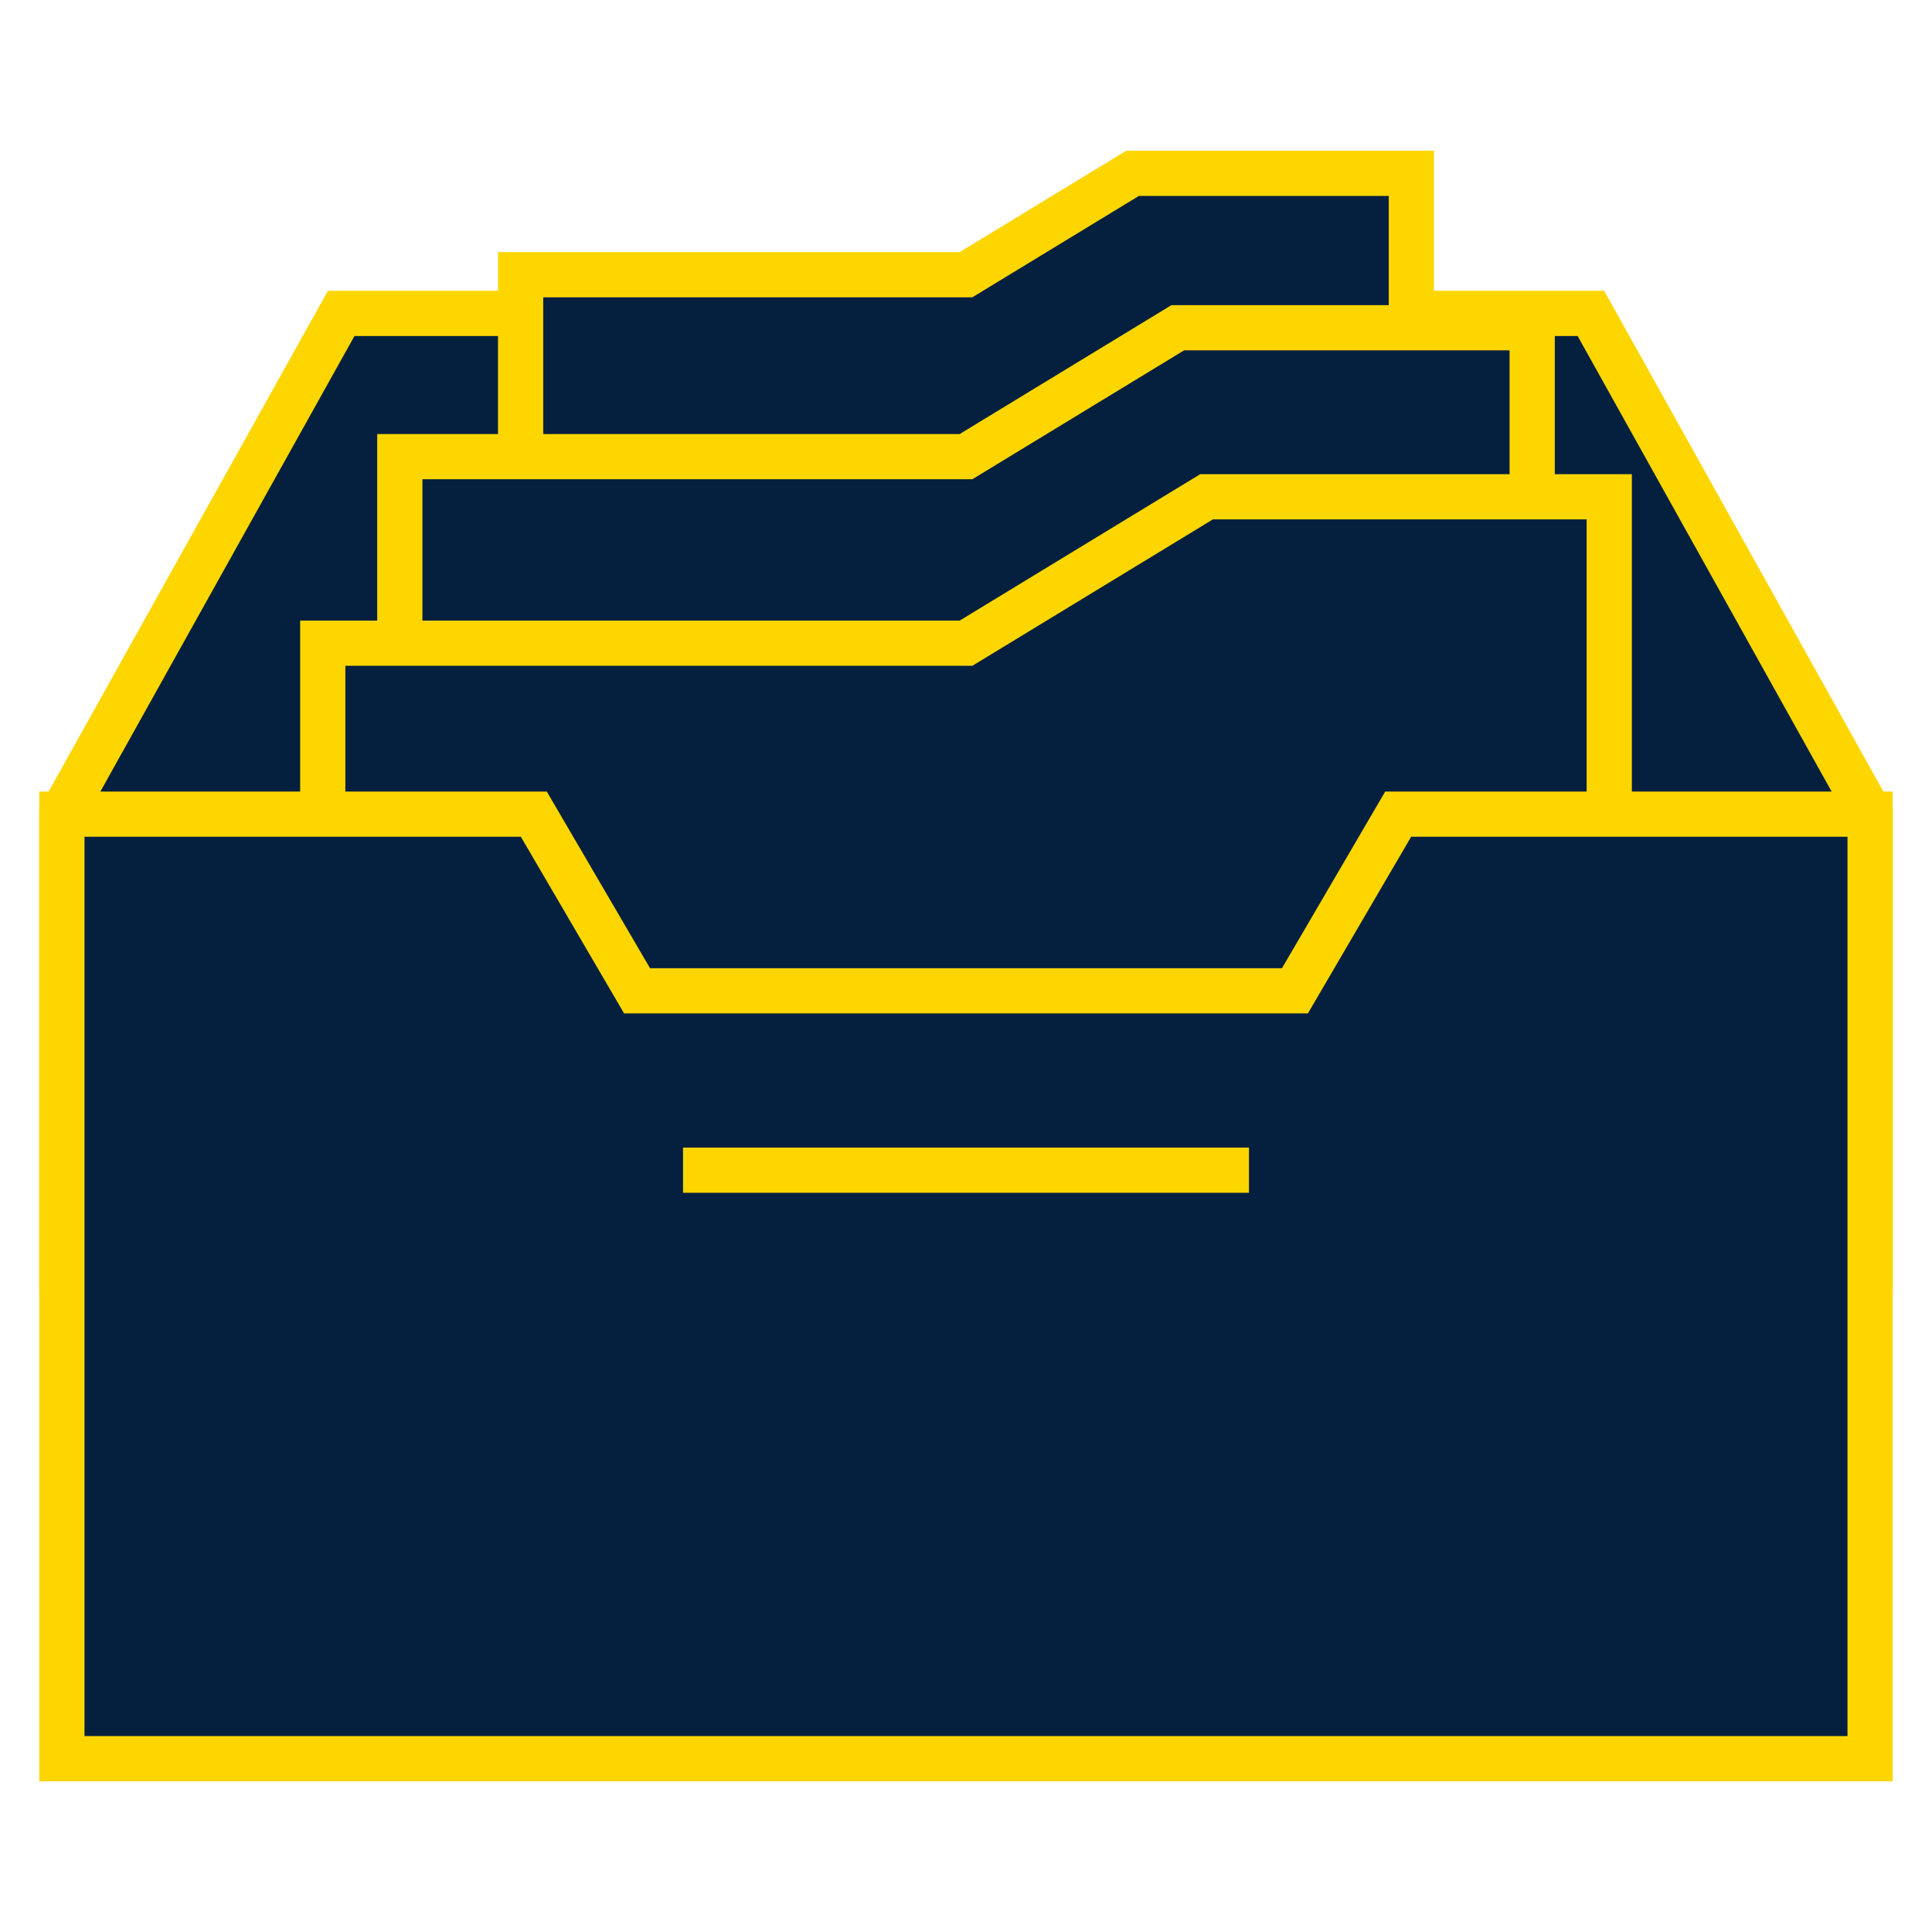
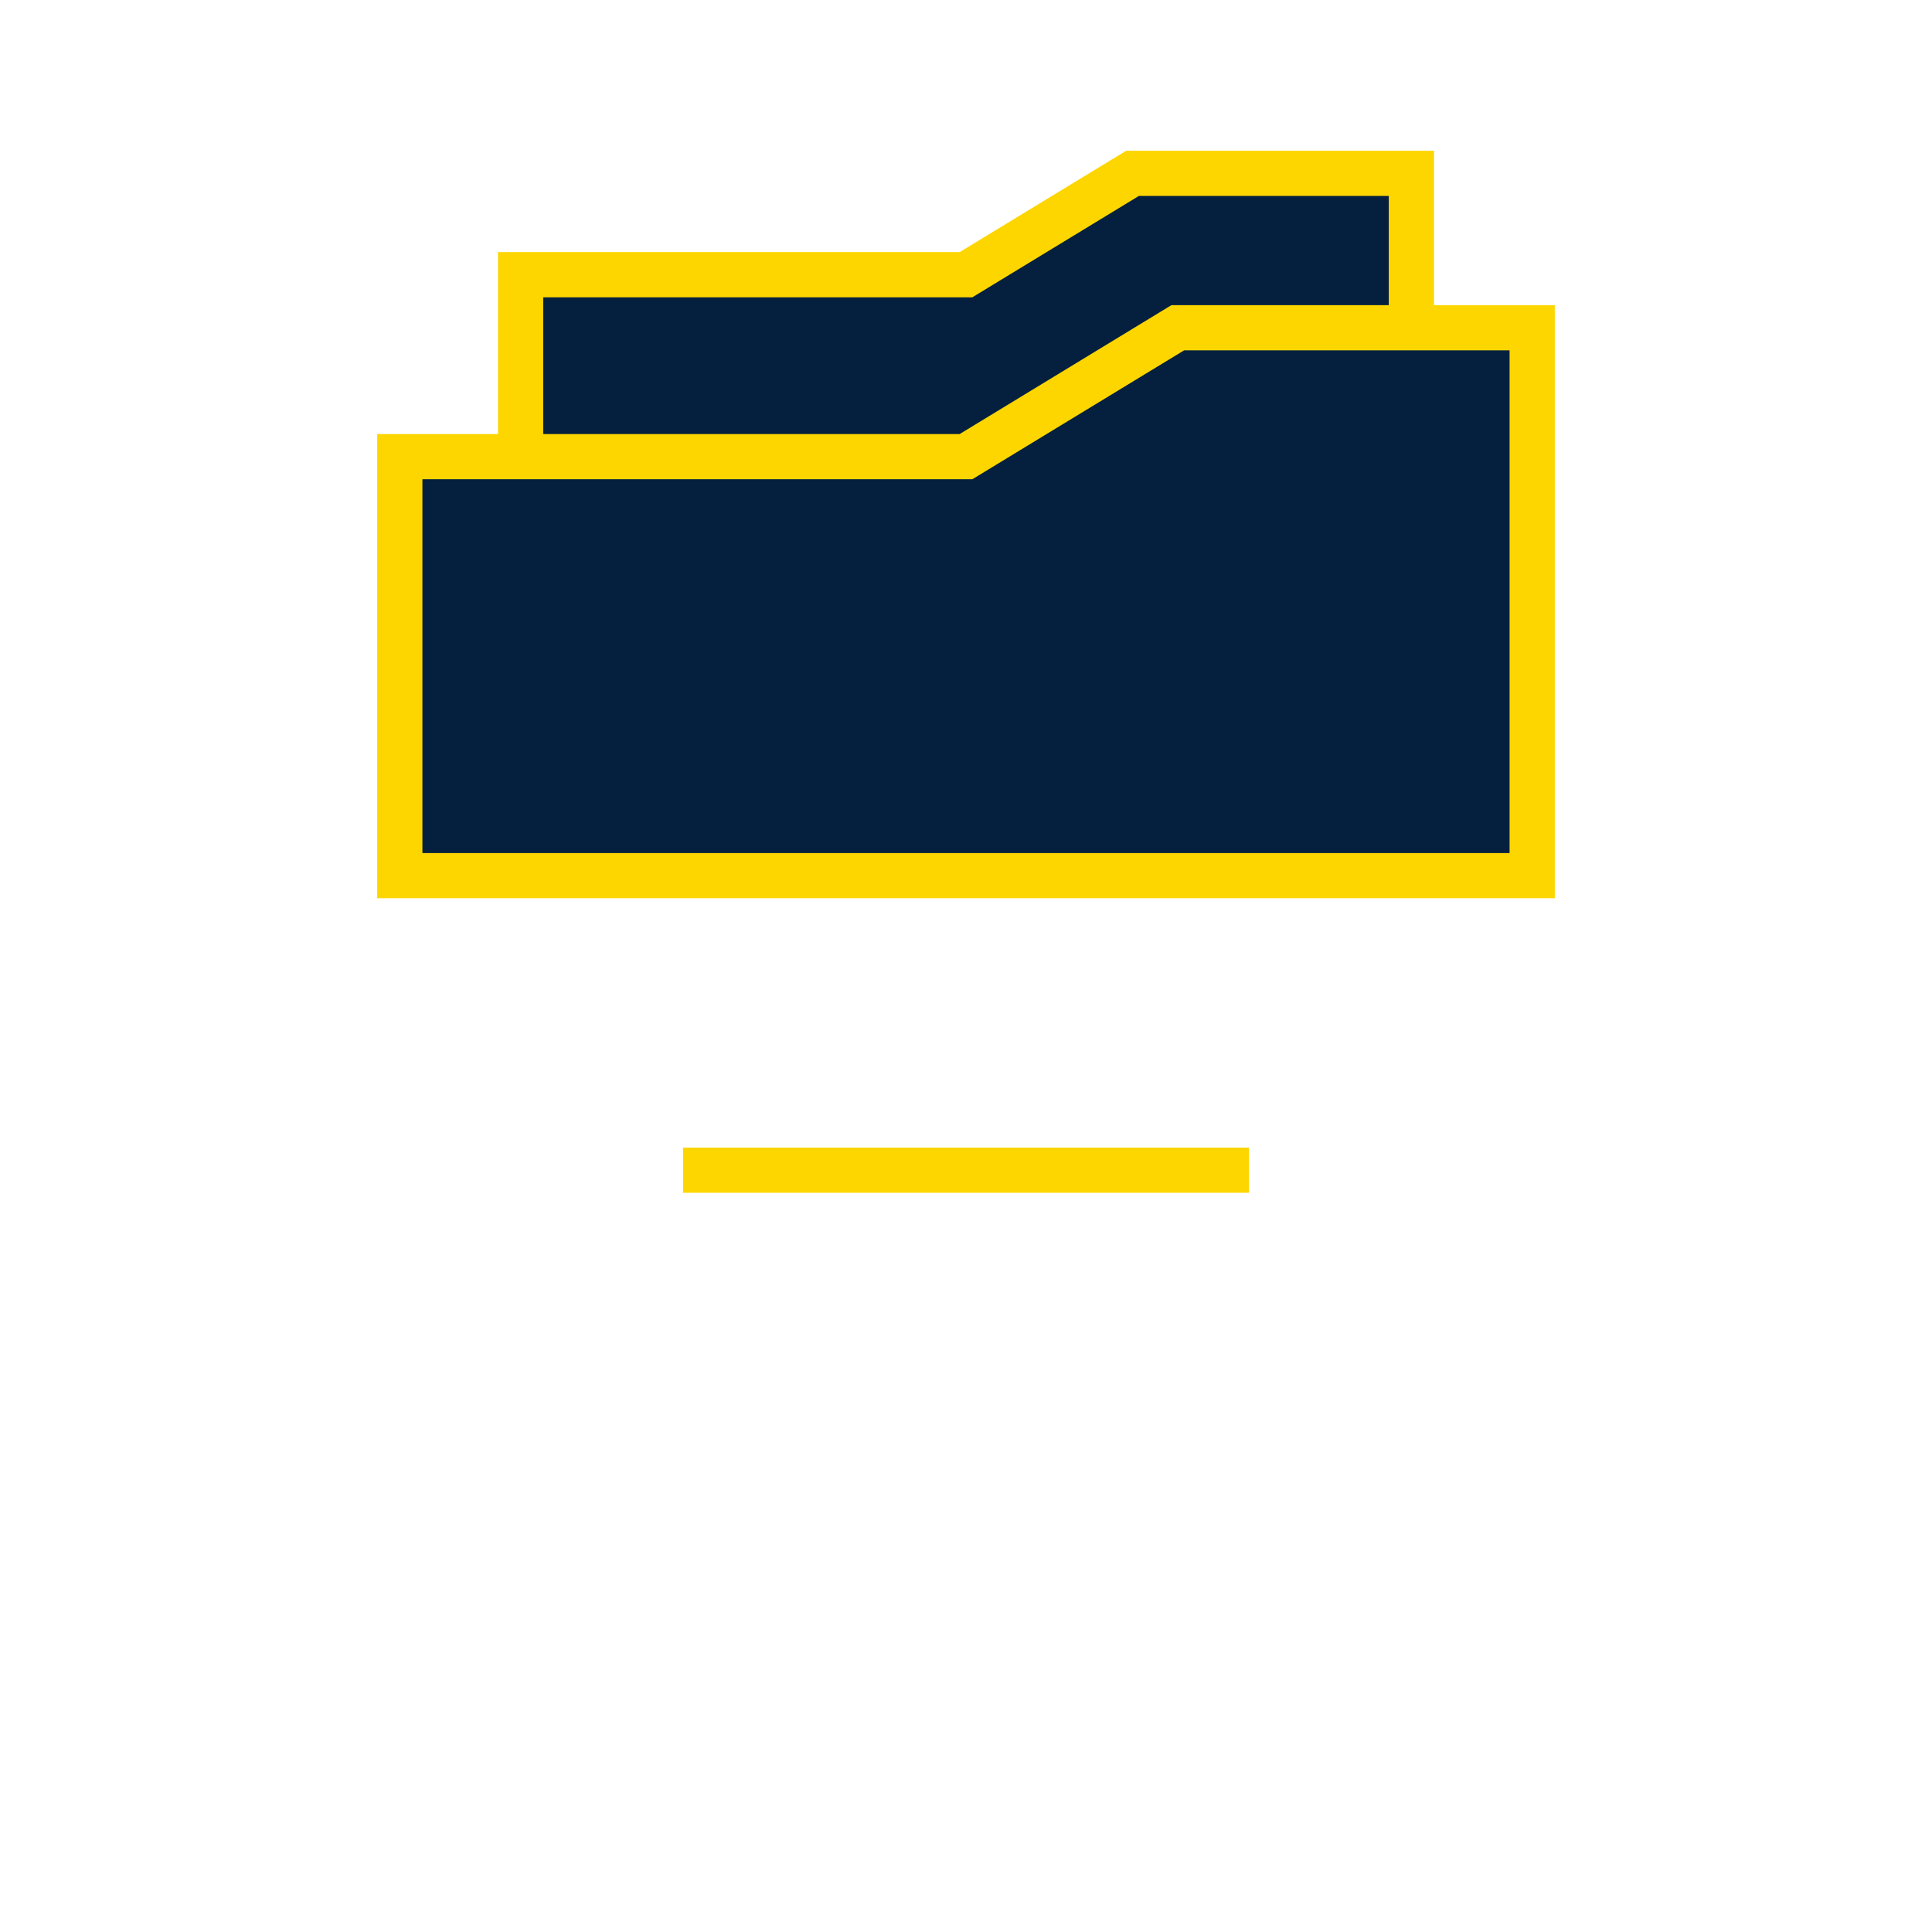
<svg xmlns="http://www.w3.org/2000/svg" version="1.1" x="0px" y="0px" viewBox="0 0 512 512" style="enable-background:new 0 0 512 512;" xml:space="preserve">
  <g id="_x30_4_Archive">
    <g>
-       <polygon style="fill:#04203E;stroke:#FDD600;stroke-width:11.98;stroke-miterlimit:10;" points="495.598,215.76     495.598,336.754 16.402,336.754 16.402,215.76 90.421,83.055 421.605,83.055   " />
      <polygon style="fill:#04203E;stroke:#FDD600;stroke-width:11.98;stroke-miterlimit:10;" points="374.029,199.516     374.029,45.929 300.144,45.929 256,72.798 137.97,72.798 137.97,199.516   " />
      <polygon style="fill:#04203E;stroke:#FDD600;stroke-width:11.98;stroke-miterlimit:10;" points="406.044,232.059     406.044,86.856 312.118,86.856 256,121.014 105.955,121.014 105.955,232.059   " />
-       <polygon style="fill:#04203E;stroke:#FDD600;stroke-width:11.98;stroke-miterlimit:10;" points="426.467,322.555     426.467,131.65 319.756,131.65 256,170.457 85.533,170.457 85.533,322.555   " />
-       <polygon style="fill:#04203E;stroke:#FDD600;stroke-width:11.98;stroke-miterlimit:10;" points="495.598,215.755     495.598,466.071 16.402,466.071 16.402,215.755 141.466,215.755 168.826,262.572 343.174,262.572 370.534,215.755   " />
      <line style="fill:#04203E;stroke:#FDD600;stroke-width:11.98;stroke-miterlimit:10;" x1="181.01" y1="310.11" x2="330.99" y2="310.11" />
    </g>
  </g>
  <g id="Layer_1">
</g>
</svg>